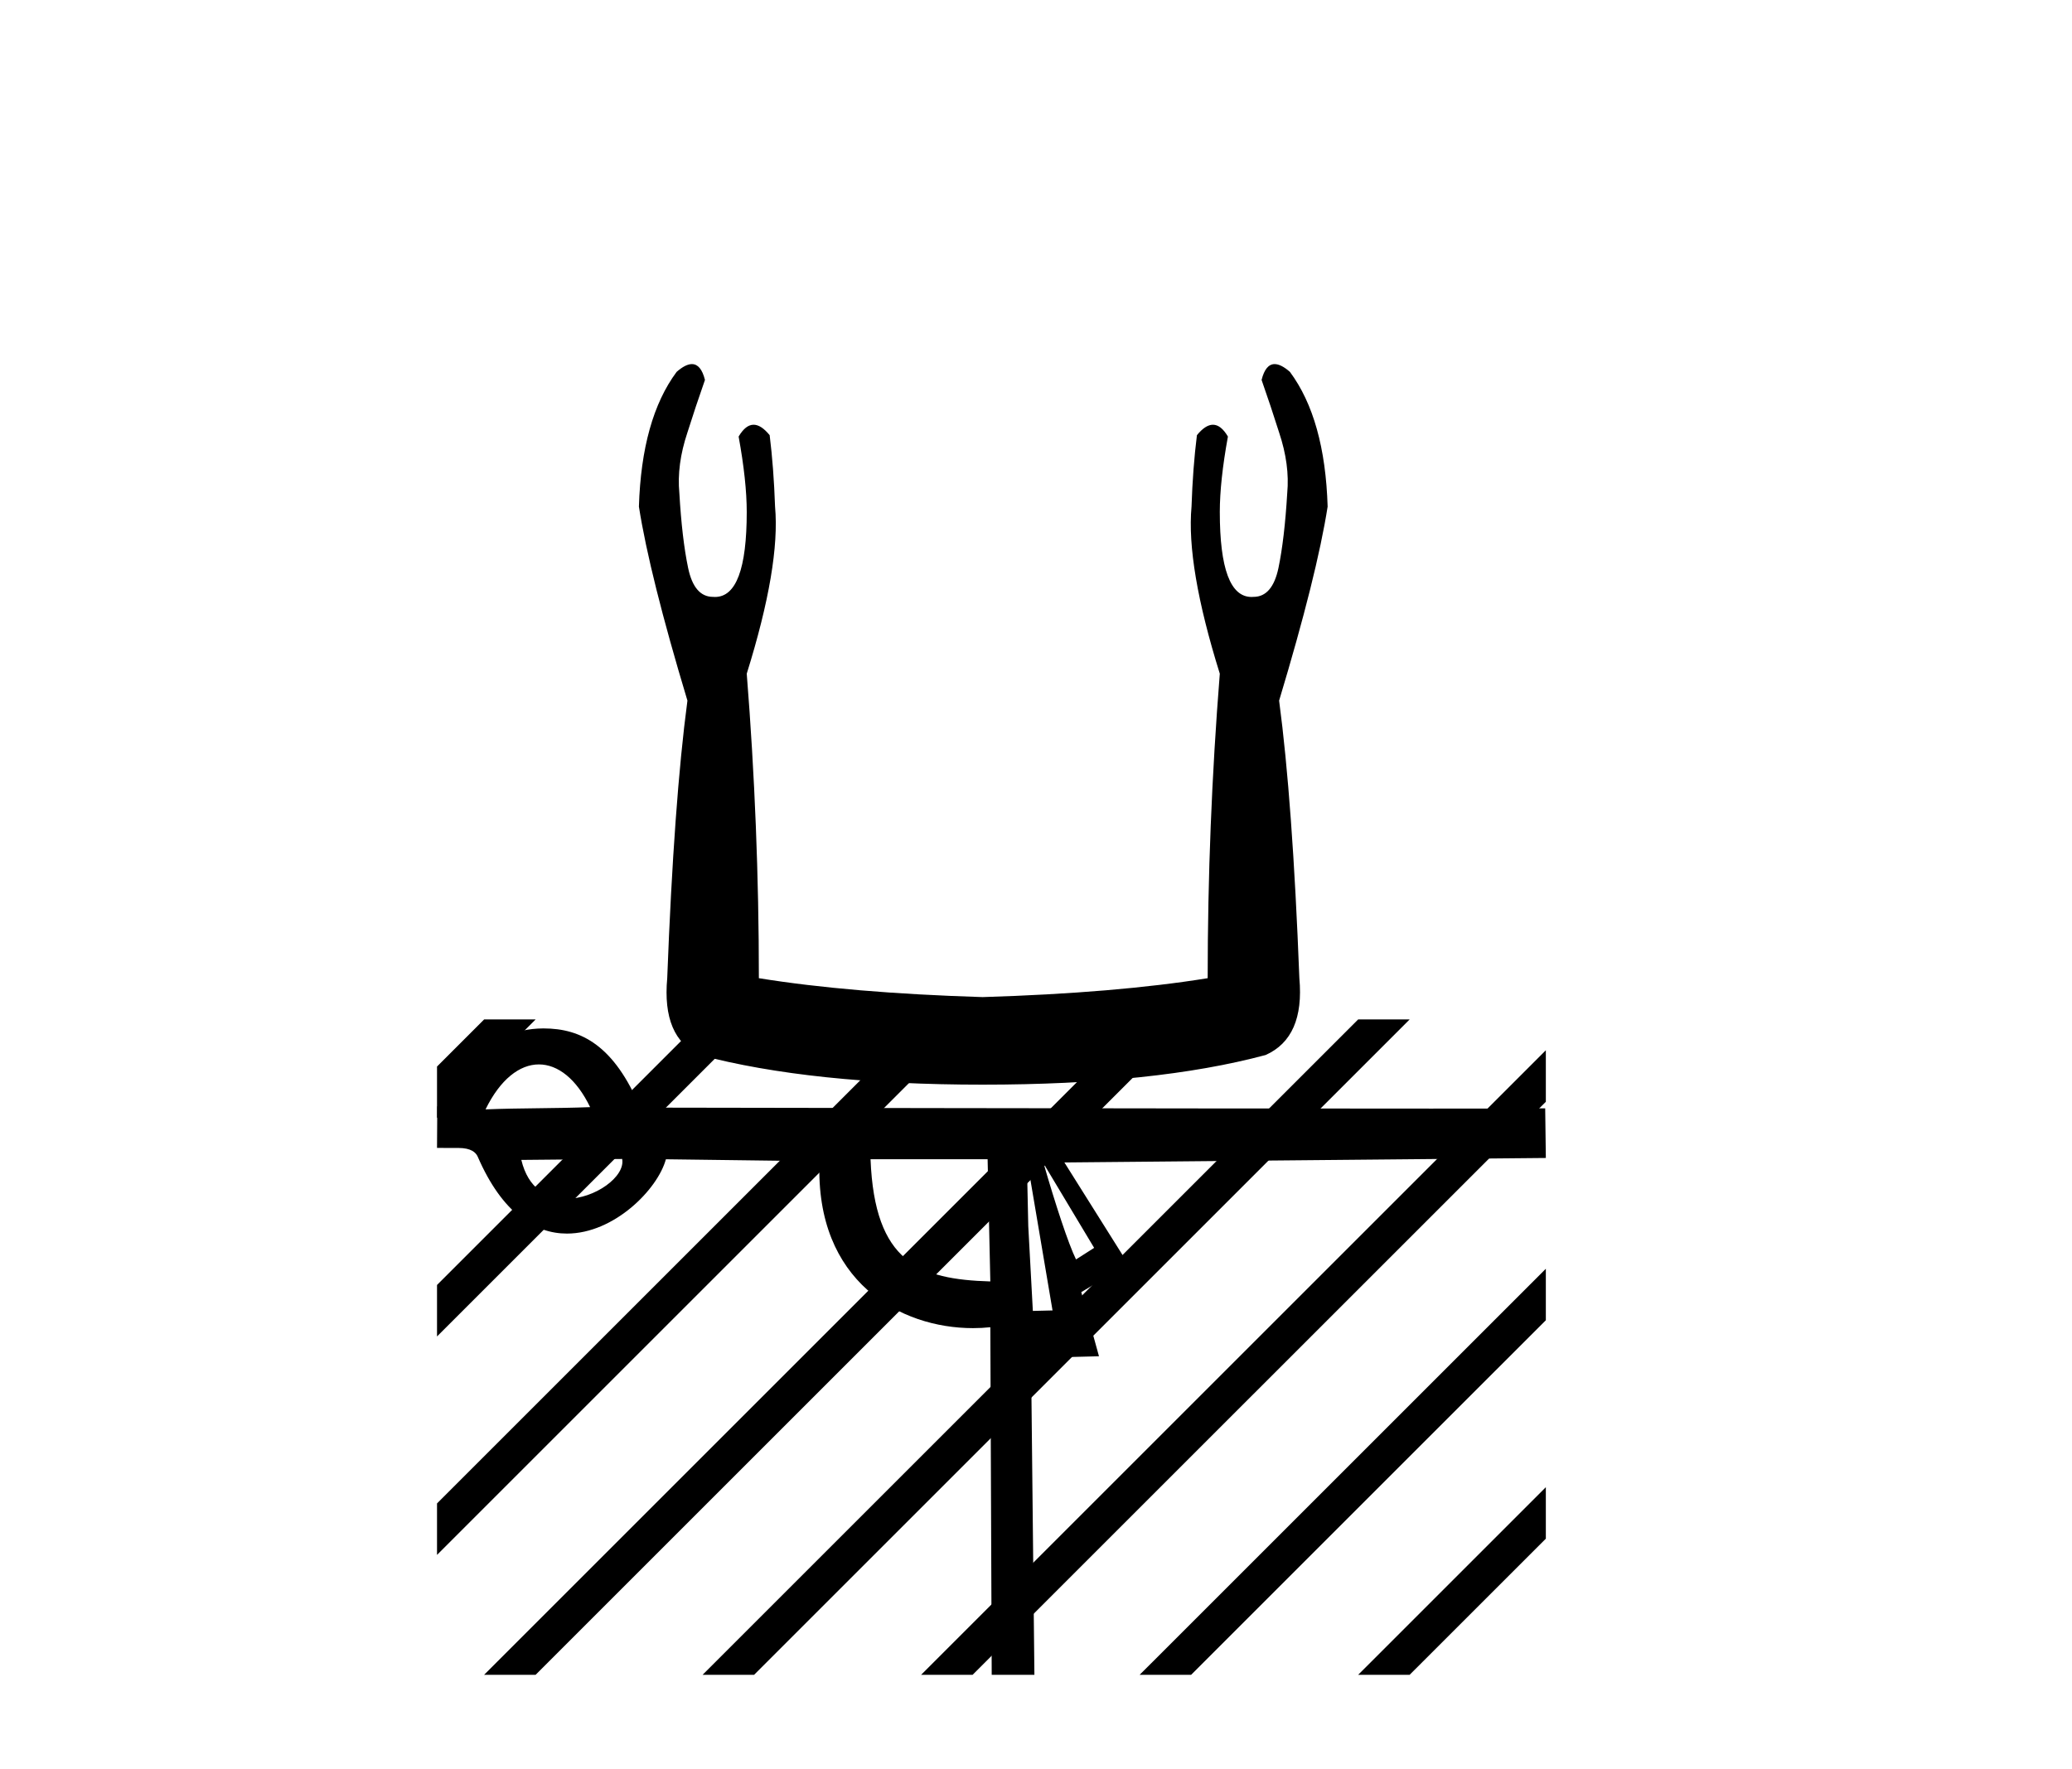
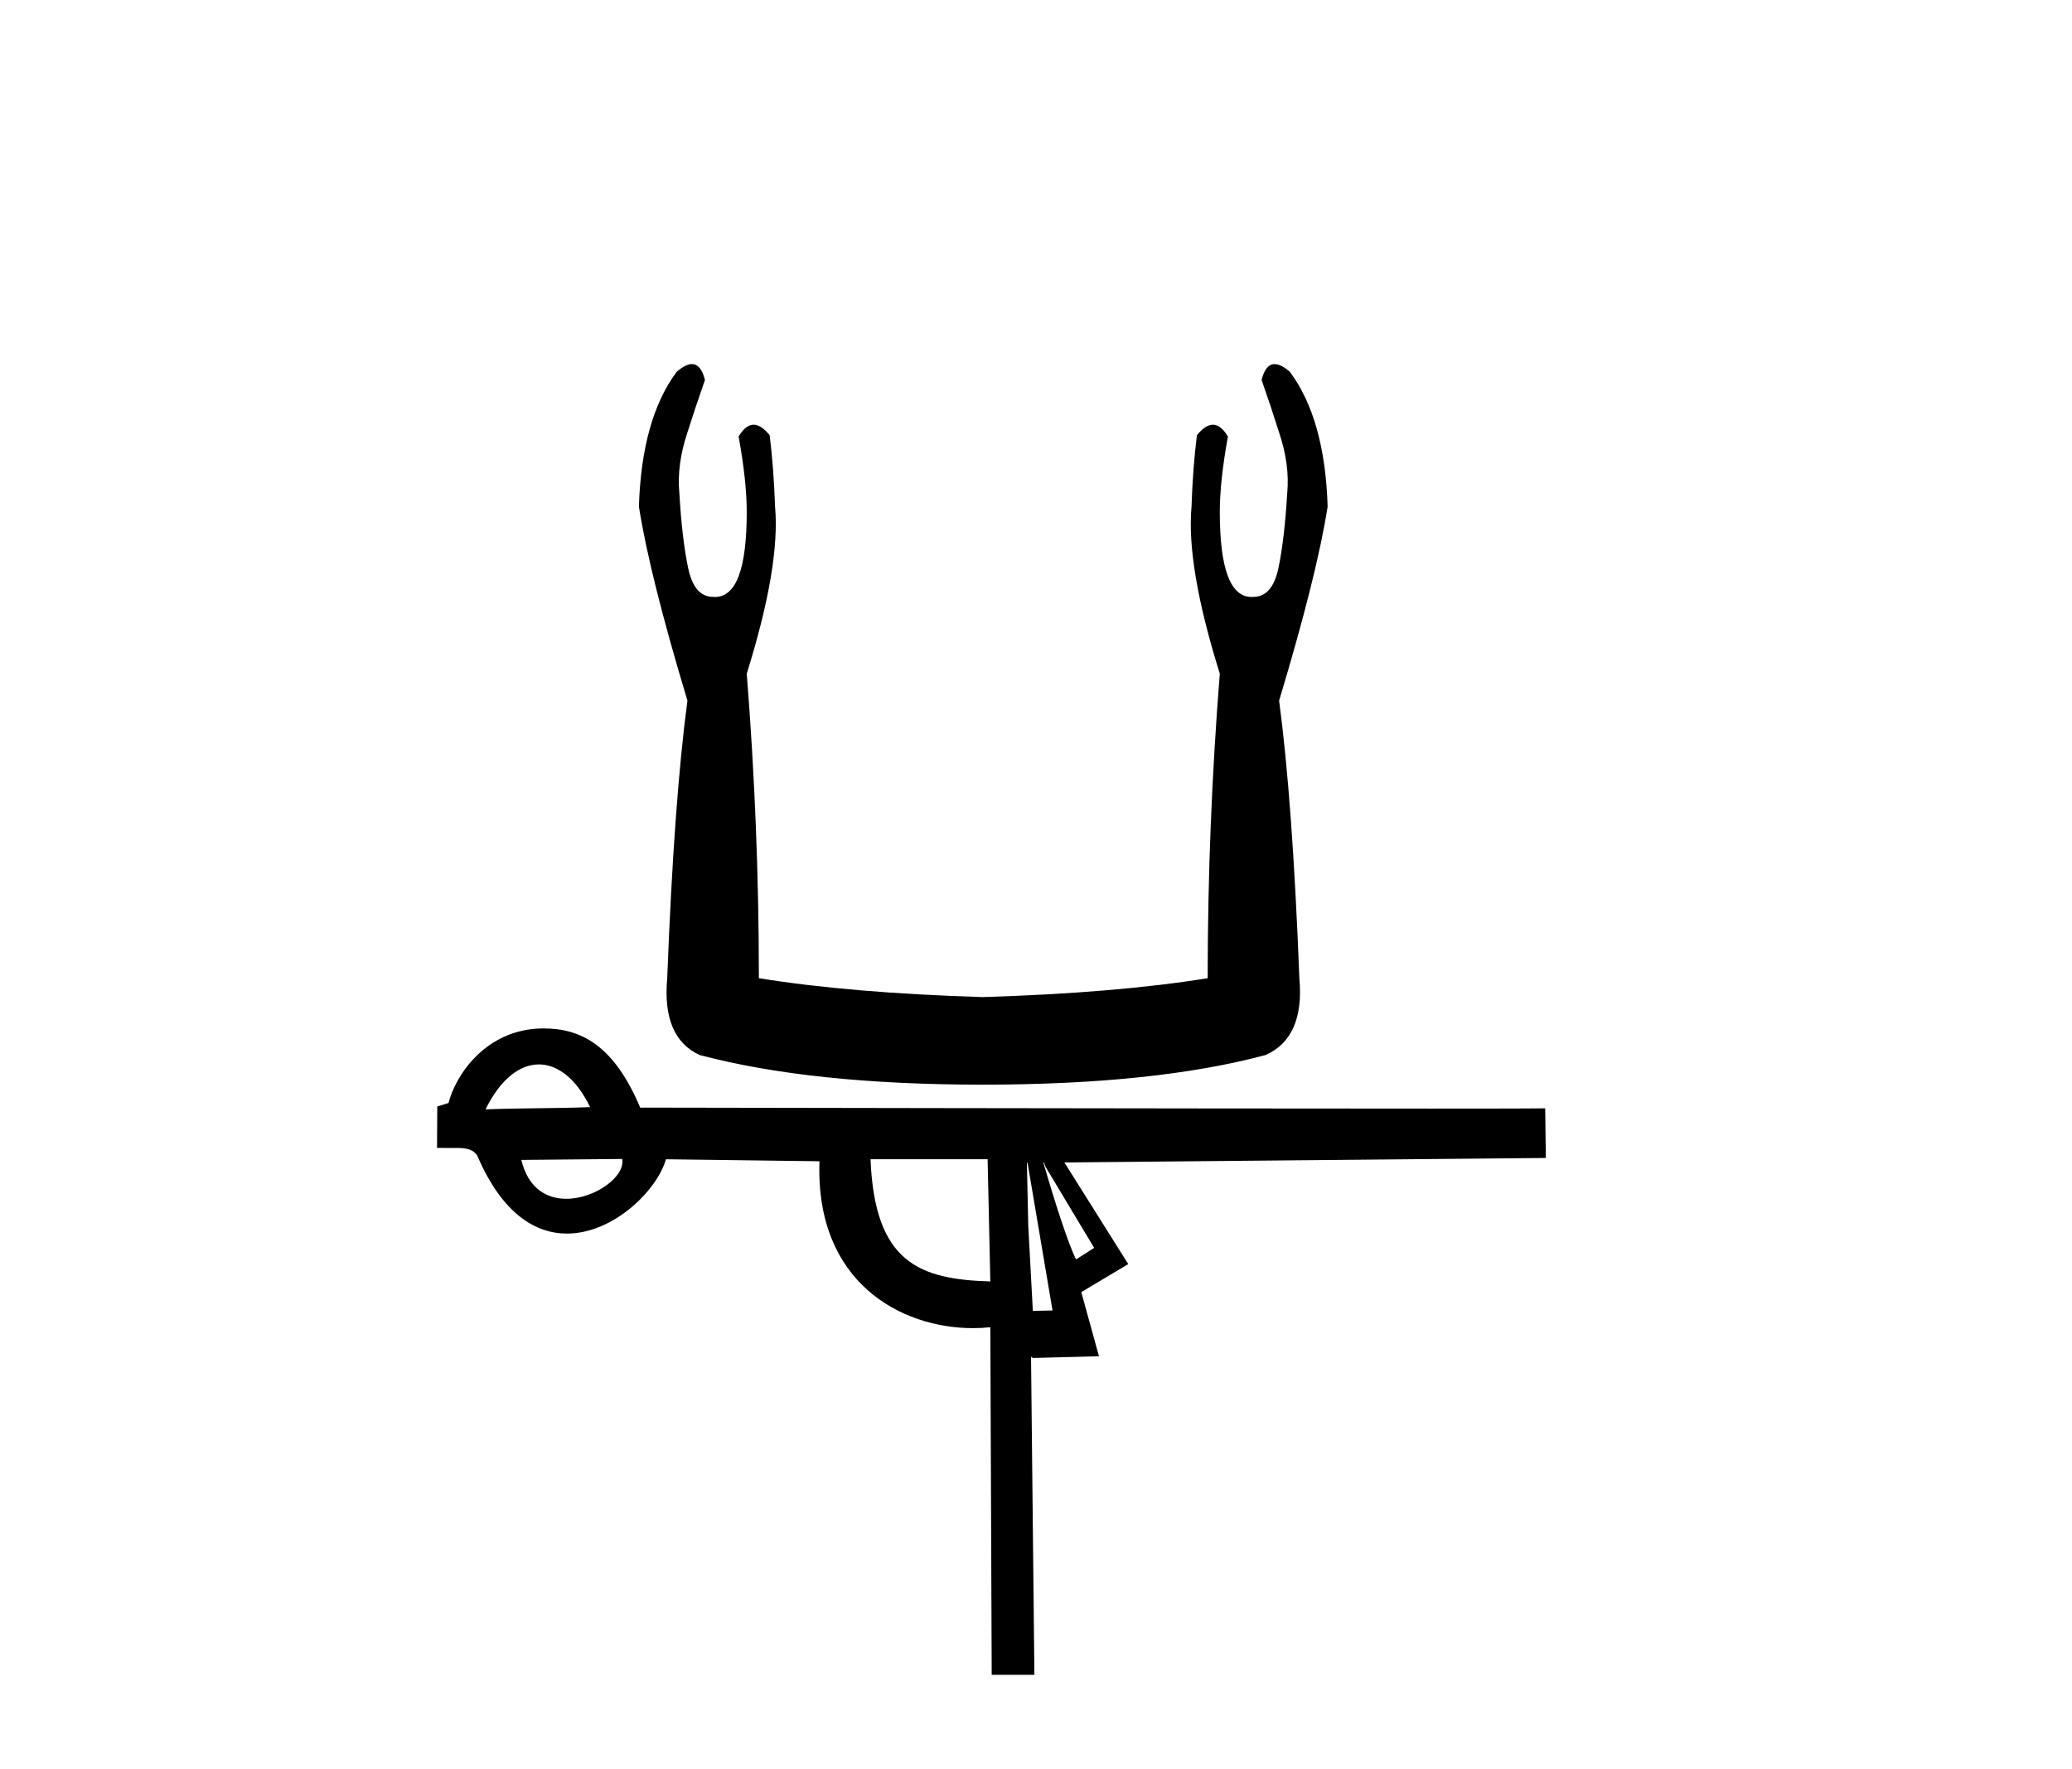
<svg xmlns="http://www.w3.org/2000/svg" width="48.0" height="41.0">
  <path d="M 16.028 8.437 C 15.93 8.437 15.812 8.497 15.675 8.617 C 15.134 9.345 14.843 10.386 14.801 11.739 C 14.967 12.801 15.342 14.3 15.925 16.235 C 15.717 17.797 15.561 19.941 15.457 22.667 C 15.373 23.583 15.623 24.177 16.206 24.447 C 17.934 24.905 20.119 25.134 22.763 25.134 C 25.427 25.134 27.613 24.905 29.32 24.447 C 29.924 24.177 30.184 23.583 30.101 22.667 C 29.996 19.941 29.84 17.797 29.632 16.235 C 30.215 14.3 30.59 12.801 30.756 11.739 C 30.715 10.386 30.423 9.345 29.882 8.617 C 29.745 8.497 29.627 8.437 29.529 8.437 C 29.388 8.437 29.287 8.559 29.226 8.804 C 29.372 9.22 29.507 9.626 29.632 10.022 C 29.799 10.521 29.861 10.99 29.82 11.427 C 29.778 12.135 29.71 12.712 29.617 13.16 C 29.523 13.607 29.33 13.831 29.039 13.831 C 29.023 13.832 29.008 13.833 28.993 13.833 C 28.503 13.833 28.258 13.177 28.258 11.864 C 28.258 11.385 28.321 10.802 28.446 10.116 C 28.338 9.933 28.223 9.842 28.099 9.842 C 27.983 9.842 27.859 9.923 27.728 10.084 C 27.665 10.584 27.623 11.136 27.603 11.739 C 27.519 12.655 27.738 13.946 28.258 15.611 C 28.071 17.963 27.977 20.315 27.977 22.667 C 26.562 22.896 24.824 23.042 22.763 23.105 C 20.723 23.042 18.995 22.896 17.58 22.667 C 17.58 20.315 17.486 17.963 17.299 15.611 C 17.819 13.946 18.038 12.655 17.955 11.739 C 17.934 11.136 17.892 10.584 17.83 10.084 C 17.698 9.923 17.575 9.842 17.458 9.842 C 17.334 9.842 17.219 9.933 17.111 10.116 C 17.236 10.802 17.299 11.385 17.299 11.864 C 17.299 13.177 17.054 13.833 16.564 13.833 C 16.549 13.833 16.534 13.832 16.518 13.831 C 16.227 13.831 16.034 13.607 15.941 13.16 C 15.847 12.712 15.779 12.135 15.738 11.427 C 15.696 10.99 15.758 10.521 15.925 10.022 C 16.05 9.626 16.185 9.22 16.331 8.804 C 16.27 8.559 16.169 8.437 16.028 8.437 ZM 12.484 24.665 C 12.922 24.665 13.354 24.999 13.671 25.655 C 12.854 25.687 12.065 25.674 11.248 25.707 C 11.59 25.008 12.04 24.665 12.484 24.665 ZM 14.413 26.856 C 14.491 27.262 13.785 27.779 13.118 27.779 C 12.668 27.779 12.236 27.543 12.077 26.878 L 14.413 26.856 ZM 24.187 26.942 L 24.187 26.942 L 24.187 26.942 L 24.22 27.036 L 25.347 28.916 L 24.927 29.184 C 24.749 28.819 24.457 27.931 24.171 26.942 L 24.171 26.942 L 24.187 26.942 L 24.187 26.942 L 24.187 26.942 ZM 22.879 26.862 C 22.9 27.713 22.921 28.843 22.942 29.694 C 21.298 29.645 20.262 29.261 20.167 26.862 ZM 23.804 26.945 L 23.804 26.945 L 23.804 26.945 L 24.383 30.366 L 23.927 30.377 L 23.821 28.413 L 23.789 26.945 L 23.804 26.945 L 23.804 26.945 L 23.804 26.945 ZM 12.594 23.831 C 12.591 23.831 12.587 23.831 12.584 23.831 C 11.231 23.837 10.54 24.953 10.391 25.559 L 10.13 25.639 L 10.124 26.6 L 10.625 26.601 C 10.914 26.602 11.024 26.706 11.067 26.803 C 11.64 28.126 12.404 28.585 13.134 28.585 C 14.222 28.585 15.235 27.564 15.426 26.863 L 18.984 26.909 C 18.884 29.706 20.862 30.776 22.54 30.776 C 22.677 30.776 22.811 30.769 22.942 30.755 L 22.974 38.809 L 23.963 38.809 L 23.885 31.438 L 23.885 31.438 C 23.899 31.447 23.913 31.457 23.927 31.467 L 25.459 31.428 L 25.049 29.941 L 26.137 29.292 L 24.658 26.937 L 24.658 26.937 L 35.811 26.833 L 35.796 25.683 C 35.754 25.687 34.73 25.689 33.155 25.689 C 27.521 25.689 14.831 25.666 14.831 25.666 C 14.228 24.235 13.471 23.831 12.594 23.831 Z" style="fill:#000000;stroke:none" />
-   <path d="M 11.215 23.623 L 10.124 24.714 L 10.124 24.714 L 10.124 25.907 L 10.124 25.907 L 12.11 23.921 L 12.408 23.623 ZM 16.277 23.623 L 10.124 29.776 L 10.124 29.776 L 10.124 30.969 L 10.124 30.969 L 17.172 23.921 L 17.47 23.623 ZM 21.339 23.623 L 10.124 34.838 L 10.124 34.838 L 10.124 36.031 L 10.124 36.031 L 22.234 23.921 L 22.532 23.623 ZM 26.401 23.623 L 11.513 38.511 L 11.215 38.809 L 12.408 38.809 L 27.296 23.921 L 27.594 23.623 ZM 31.463 23.623 L 16.575 38.511 L 16.277 38.809 L 17.47 38.809 L 32.358 23.921 L 32.656 23.623 ZM 35.811 24.337 L 21.637 38.511 L 21.339 38.809 L 22.532 38.809 L 35.811 25.531 L 35.811 24.337 ZM 35.811 29.4 L 26.7 38.511 L 26.401 38.809 L 27.594 38.809 L 35.811 30.593 L 35.811 30.593 L 35.811 29.4 ZM 35.811 34.462 L 31.762 38.511 L 31.463 38.809 L 32.656 38.809 L 35.811 35.655 L 35.811 35.655 L 35.811 34.462 Z" style="fill:#000000;stroke:none" />
</svg>